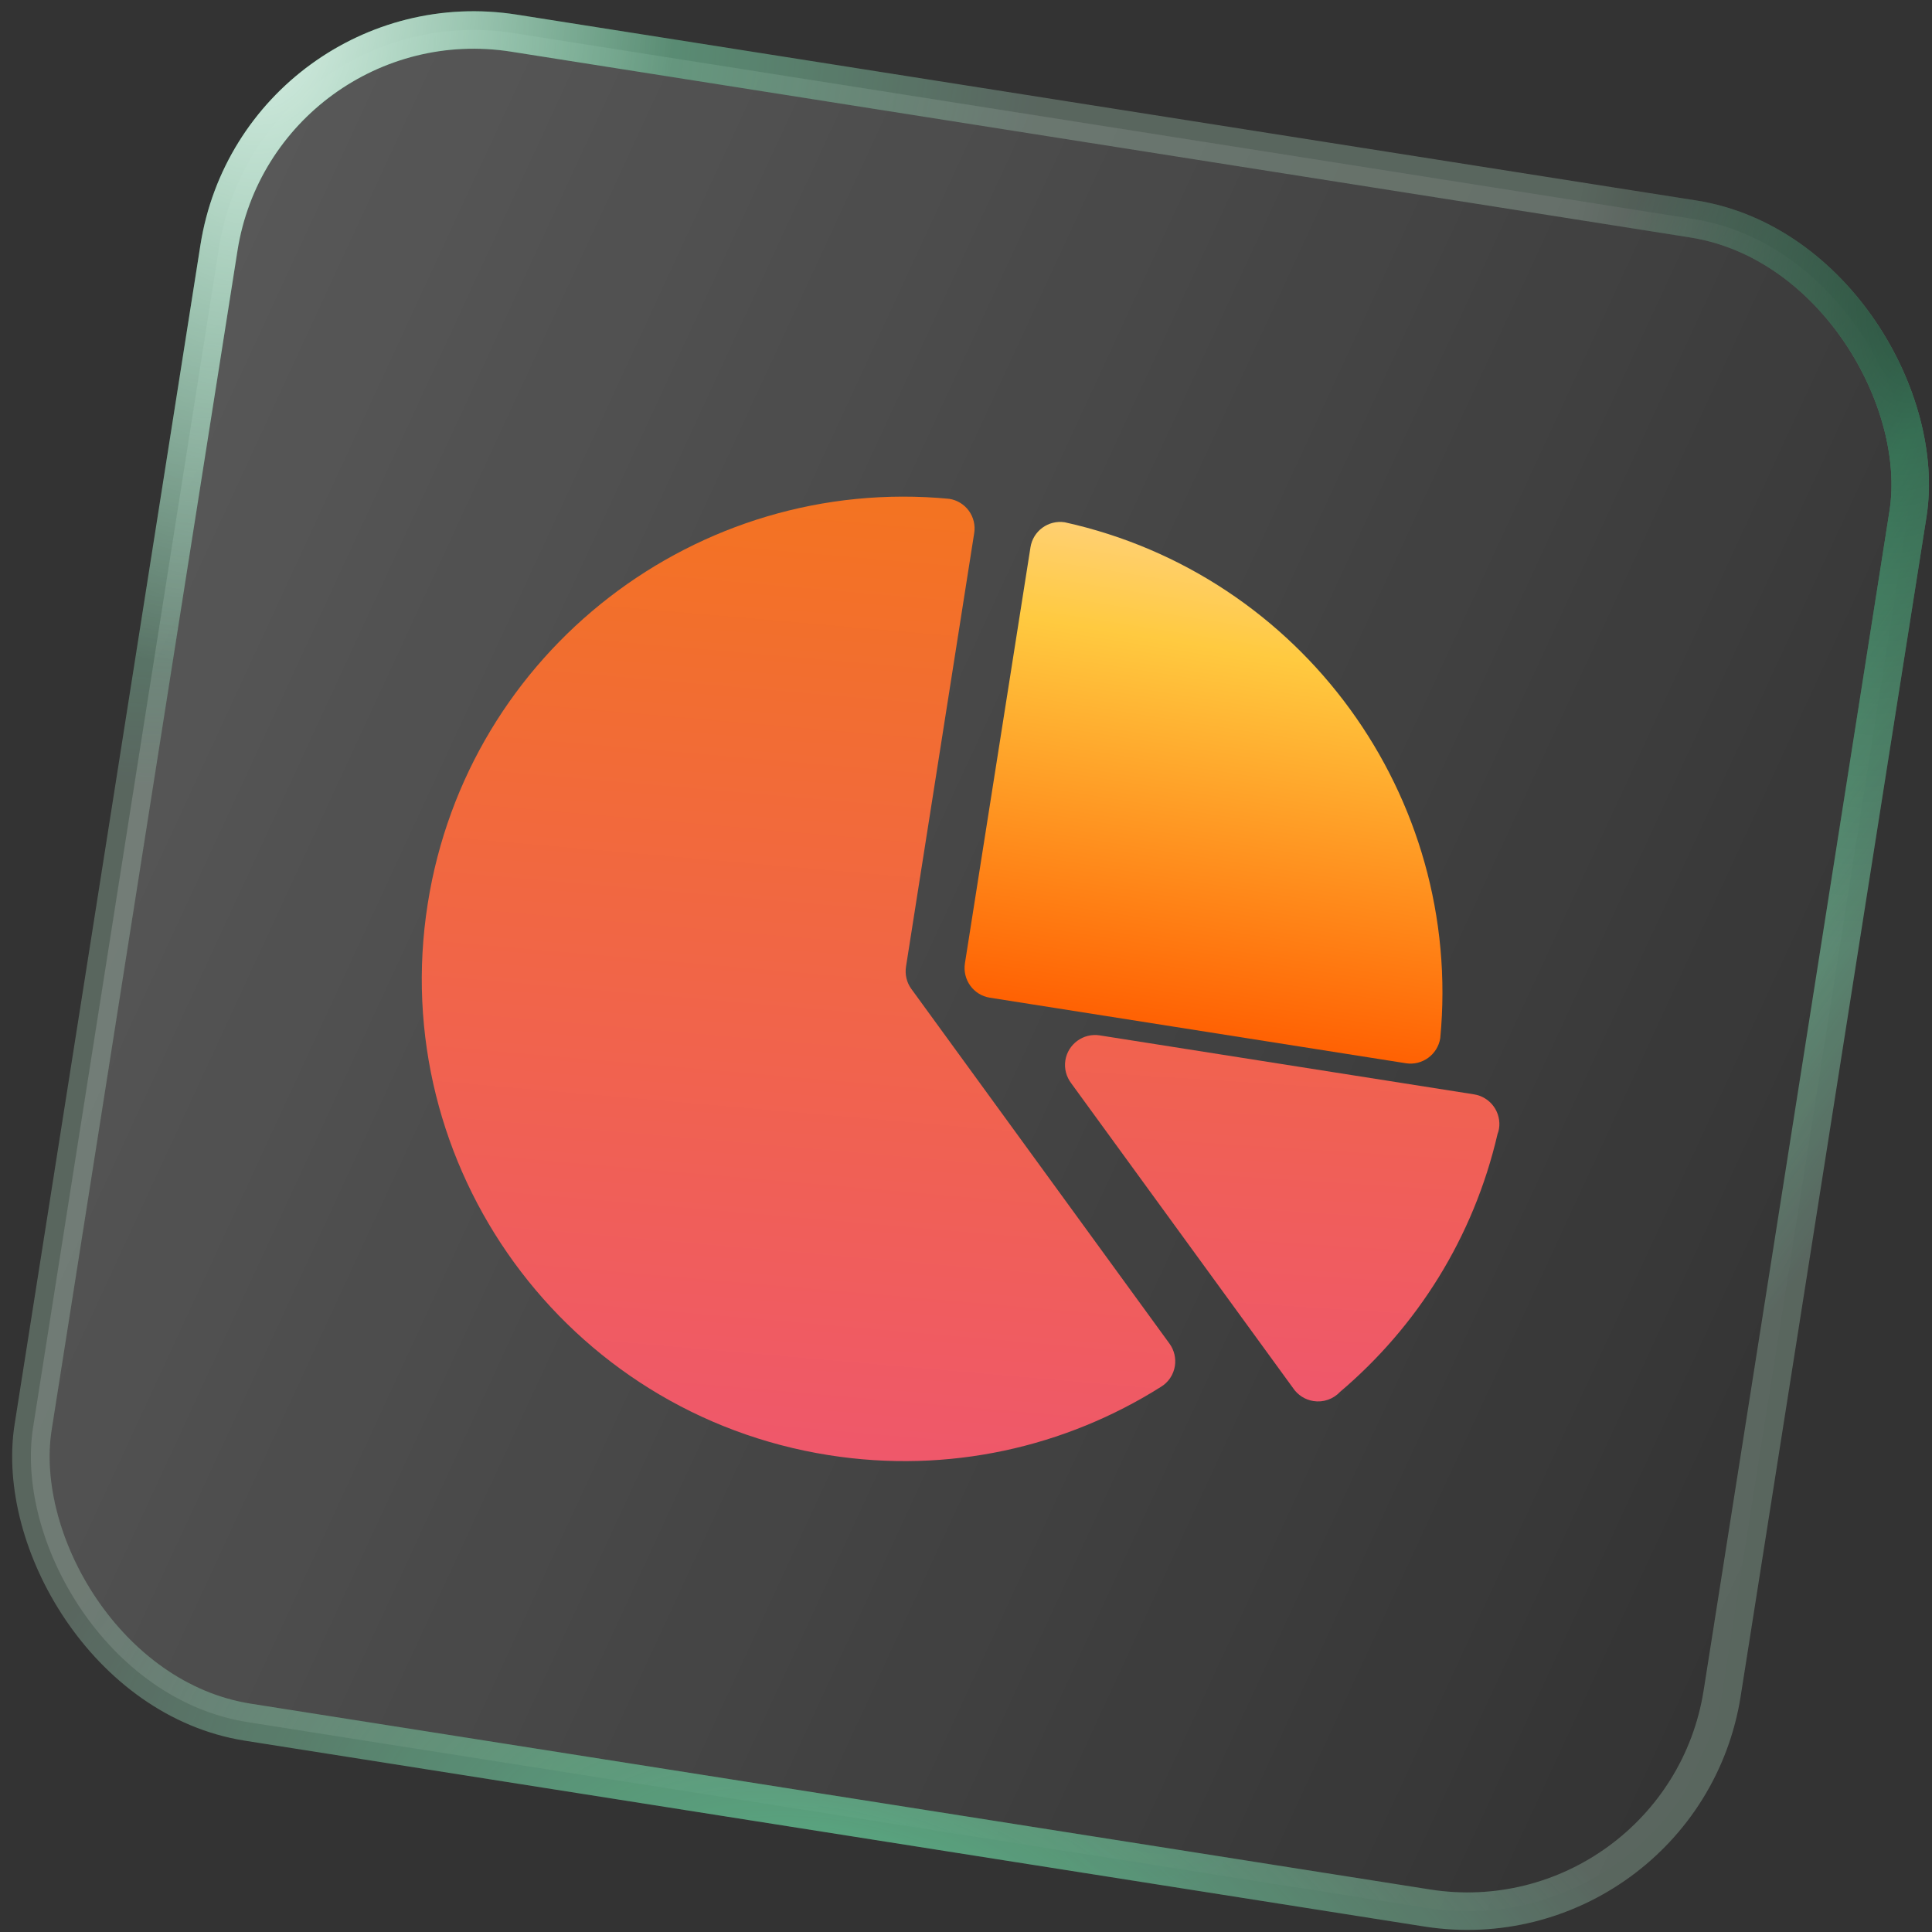
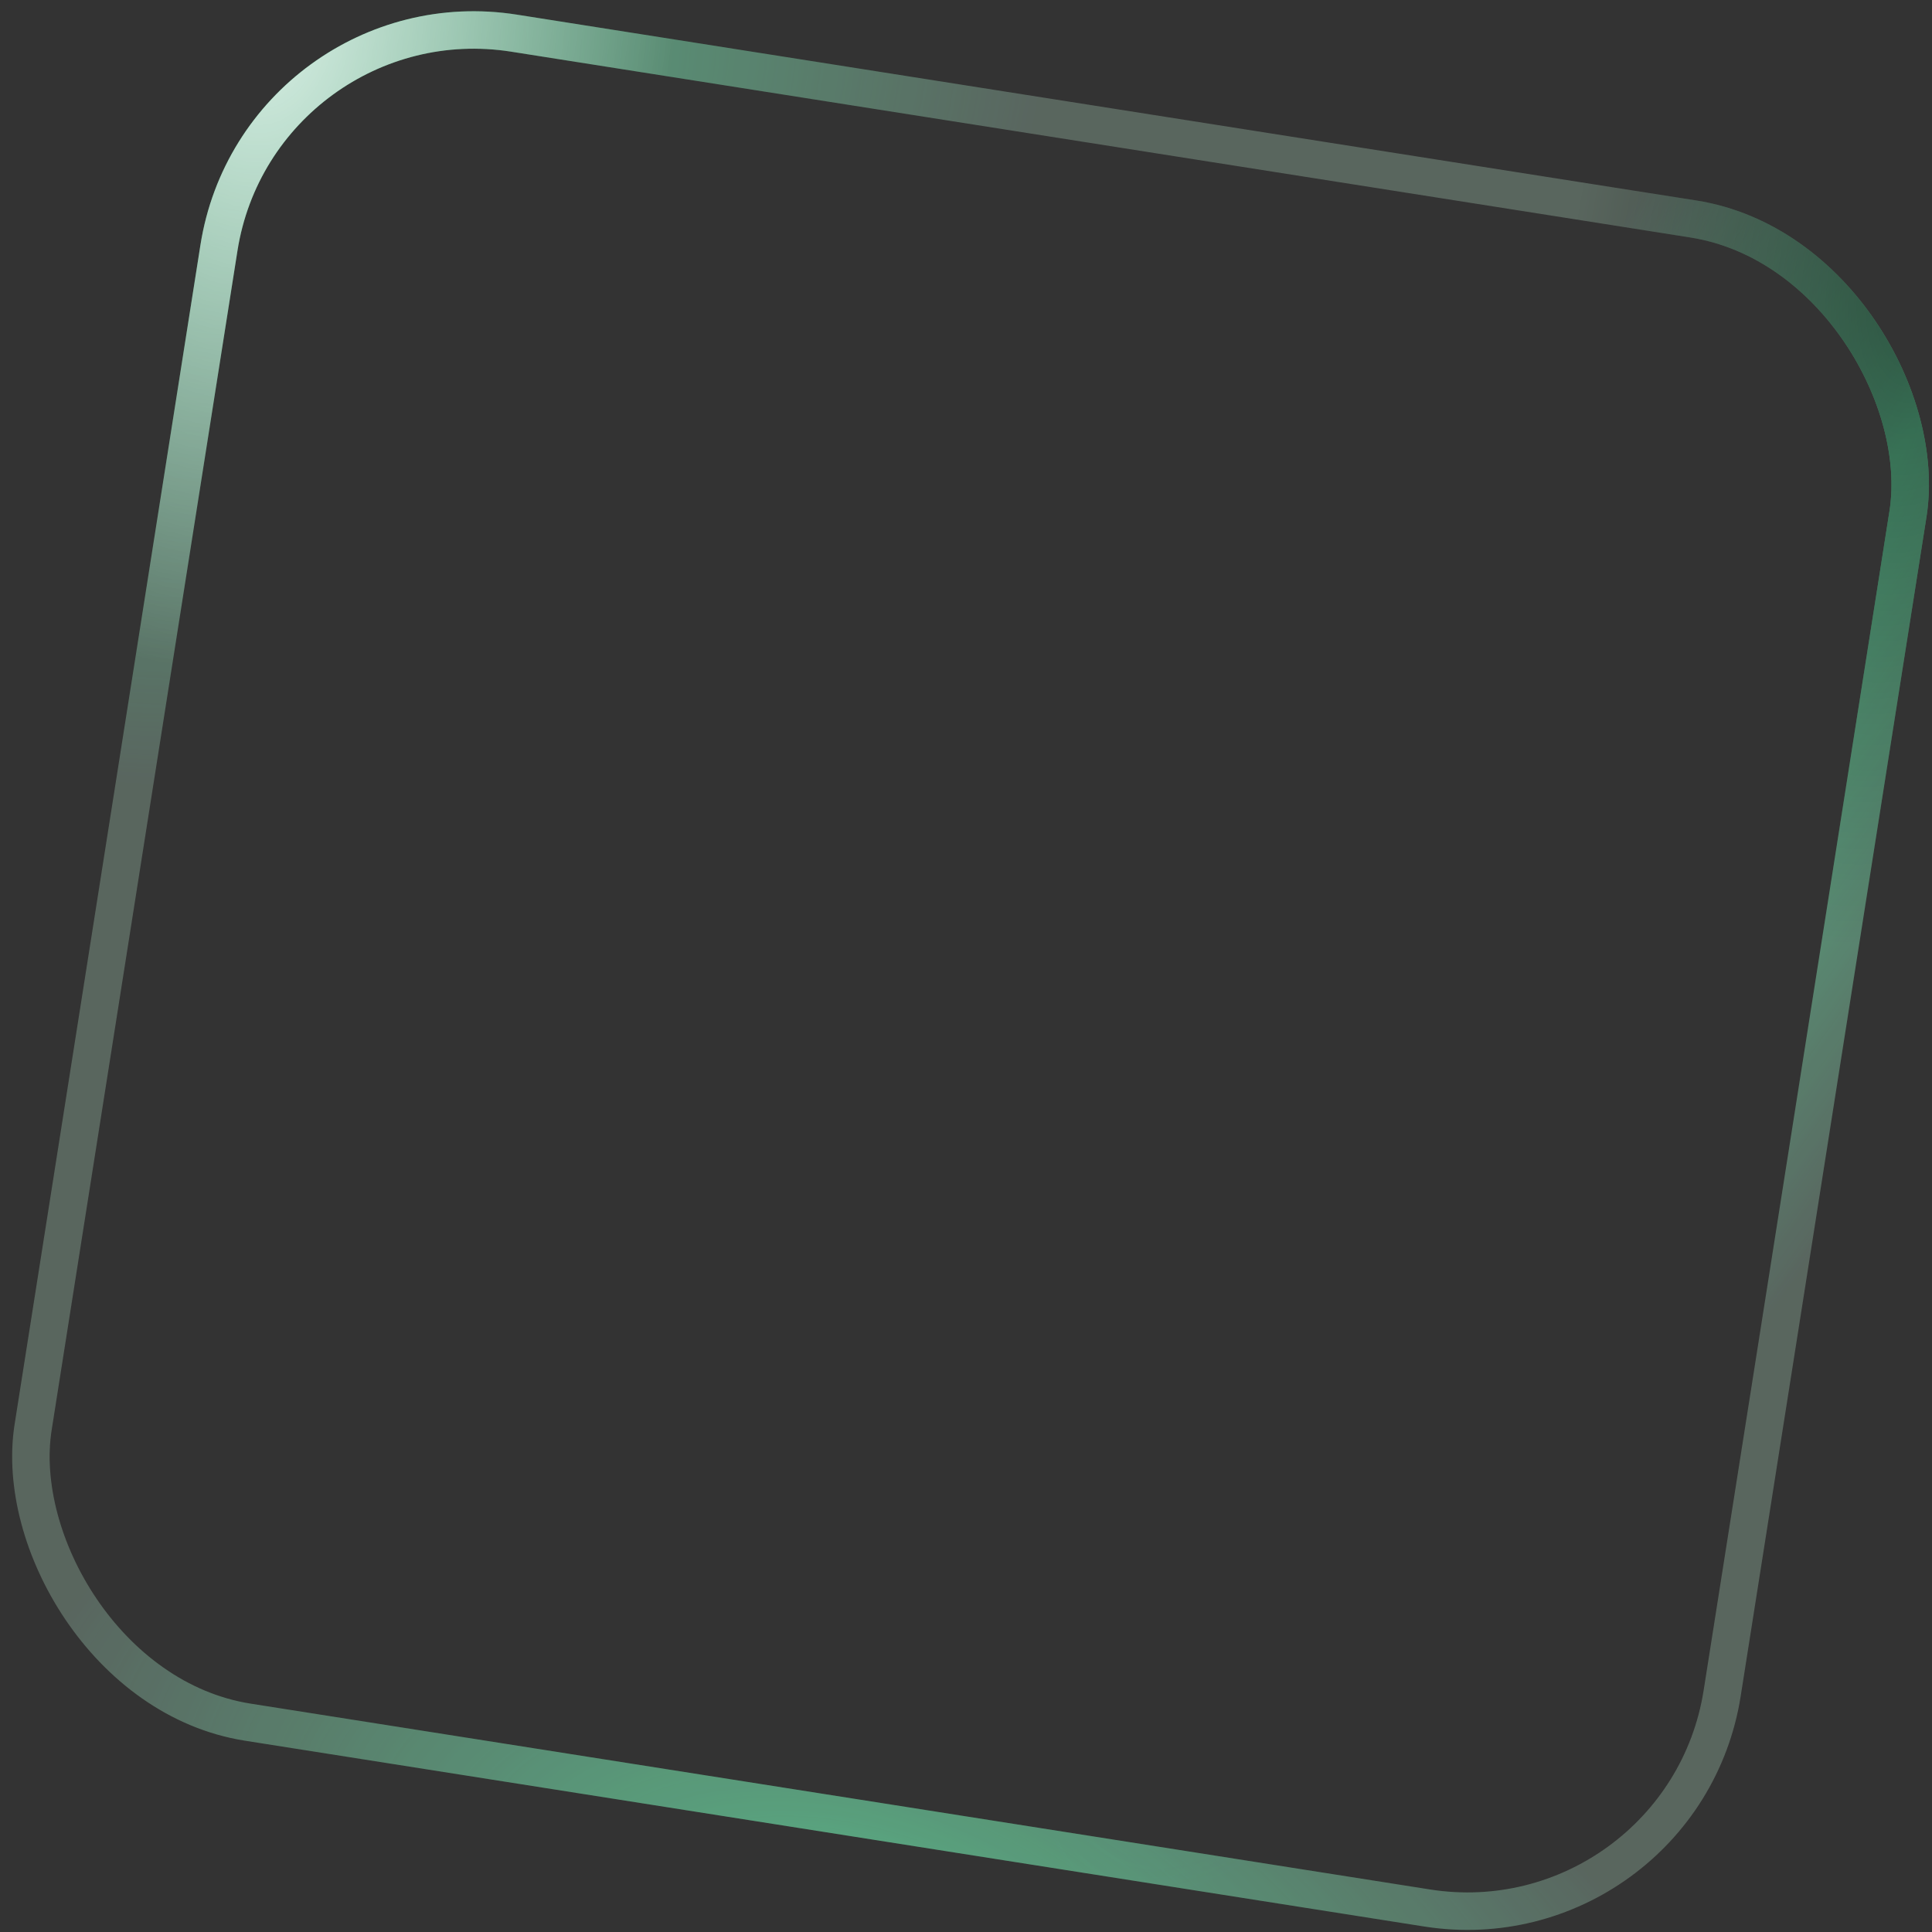
<svg xmlns="http://www.w3.org/2000/svg" width="134" height="134" viewBox="0 0 134 134" fill="none">
  <rect x="0" y="0" width="134" height="134" fill="#333333" stroke="none" />
-   <rect x="17.971" y="-0.486" width="118.593" height="118.593" rx="17.897" transform="rotate(8.954 17.971 -0.486)" fill="url(#paint0_linear_322_14169)" fill-opacity="0.6" />
  <rect x="17.971" y="-0.486" width="118.593" height="118.593" rx="17.897" transform="rotate(8.954 17.971 -0.486)" stroke="url(#paint1_radial_322_14169)" stroke-width="2.599" />
  <rect x="17.971" y="-0.486" width="118.593" height="118.593" rx="17.897" transform="rotate(8.954 17.971 -0.486)" stroke="url(#paint2_radial_322_14169)" stroke-width="2.599" />
  <rect x="17.971" y="-0.486" width="118.593" height="118.593" rx="17.897" transform="rotate(8.954 17.971 -0.486)" stroke="url(#paint3_radial_322_14169)" stroke-width="2.599" />
  <rect x="17.971" y="-0.486" width="118.593" height="118.593" rx="17.897" transform="rotate(8.954 17.971 -0.486)" stroke="url(#paint4_radial_322_14169)" stroke-width="2.599" />
  <rect x="17.971" y="-0.486" width="118.593" height="118.593" rx="17.897" transform="rotate(8.954 17.971 -0.486)" stroke="url(#paint5_radial_322_14169)" stroke-width="2.599" />
  <g clip-path="url(#clip0_322_14169)">
    <path d="M102.234 75.902L76.275 71.812C75.141 71.633 74.07 72.413 73.891 73.547C73.8 74.125 73.964 74.684 74.288 75.12L89.687 96.278C89.847 96.516 90.055 96.719 90.297 96.873C90.539 97.027 90.81 97.129 91.093 97.174C91.431 97.228 91.778 97.198 92.101 97.086C92.425 96.974 92.716 96.784 92.949 96.533C98.265 92.025 102.199 85.855 103.868 78.647C103.915 78.531 103.949 78.409 103.969 78.285C104.012 78.015 104.001 77.739 103.936 77.473C103.872 77.207 103.756 76.956 103.595 76.734C103.434 76.513 103.231 76.326 102.997 76.183C102.764 76.04 102.504 75.945 102.234 75.902Z" fill="url(#paint6_linear_322_14169)" />
    <path d="M71.472 37.959C71.65 36.825 72.712 36.052 73.848 36.224C90.297 39.859 101.49 55.24 99.894 72.003C99.714 73.144 98.643 73.923 97.509 73.745L68.653 69.198C67.518 69.019 66.746 67.95 66.926 66.808L71.472 37.959Z" fill="url(#paint7_linear_322_14169)" />
    <path d="M81.123 93.204L63.192 68.566C62.889 68.141 62.753 67.594 62.84 67.037L67.569 36.973C67.612 36.704 67.601 36.428 67.537 36.163C67.474 35.898 67.358 35.648 67.198 35.427C67.037 35.207 66.835 35.02 66.602 34.878C66.369 34.735 66.11 34.64 65.841 34.598C48.385 32.929 32.431 45.135 29.666 62.684C26.792 80.927 39.25 98.054 57.493 100.928C65.816 102.24 73.902 100.36 80.511 96.195C80.77 96.04 80.992 95.829 81.161 95.578C81.33 95.327 81.441 95.041 81.488 94.743C81.572 94.202 81.441 93.649 81.123 93.204Z" fill="url(#paint8_linear_322_14169)" />
  </g>
  <defs>
    <linearGradient id="paint0_linear_322_14169" x1="19.053" y1="1" x2="156.913" y2="40.183" gradientUnits="userSpaceOnUse">
      <stop offset="0.03" stop-color="white" stop-opacity="0.3" />
      <stop offset="0.992" stop-color="white" stop-opacity="0" />
    </linearGradient>
    <radialGradient id="paint1_radial_322_14169" cx="0" cy="0" r="1" gradientUnits="userSpaceOnUse" gradientTransform="translate(80.883 126.59) rotate(-170.836) scale(60.249 30.145)">
      <stop stop-color="#33A36D" />
      <stop offset="1" stop-color="#33A36D" stop-opacity="0.05" />
    </radialGradient>
    <radialGradient id="paint2_radial_322_14169" cx="0" cy="0" r="1" gradientUnits="userSpaceOnUse" gradientTransform="translate(135.047 13.865) rotate(110.316) scale(113.794 24.486)">
      <stop stop-color="#33A36D" />
      <stop offset="1" stop-color="#33A36D" stop-opacity="0.05" />
    </radialGradient>
    <radialGradient id="paint3_radial_322_14169" cx="0" cy="0" r="1" gradientUnits="userSpaceOnUse" gradientTransform="translate(19.053 4.585) rotate(53.716) scale(48.271 55.859)">
      <stop stop-color="#33A36D" />
      <stop offset="1" stop-color="#33A36D" stop-opacity="0.05" />
    </radialGradient>
    <radialGradient id="paint4_radial_322_14169" cx="0" cy="0" r="1" gradientUnits="userSpaceOnUse" gradientTransform="translate(19.053 1) scale(28.079 45.486)">
      <stop stop-color="white" stop-opacity="0.81" />
      <stop offset="1" stop-color="white" stop-opacity="0.19" />
    </radialGradient>
    <radialGradient id="paint5_radial_322_14169" cx="0" cy="0" r="1" gradientUnits="userSpaceOnUse" gradientTransform="translate(135.081 1) rotate(90) scale(46.514 24.584)">
      <stop stop-opacity="0.5" />
      <stop offset="1" stop-opacity="0" />
    </radialGradient>
    <linearGradient id="paint6_linear_322_14169" x1="81.903" y1="97.778" x2="85.828" y2="36.67" gradientUnits="userSpaceOnUse">
      <stop stop-color="#EF576D" />
      <stop offset="1" stop-color="#F37322" />
    </linearGradient>
    <linearGradient id="paint7_linear_322_14169" x1="82.878" y1="72.8" x2="91.202" y2="19.966" gradientUnits="userSpaceOnUse">
      <stop stop-color="#FF5C00" />
      <stop offset="0.52" stop-color="#FFCA40" />
      <stop offset="1" stop-color="#FFE0F9" />
    </linearGradient>
    <linearGradient id="paint8_linear_322_14169" x1="52.476" y1="102.404" x2="58.34" y2="34.928" gradientUnits="userSpaceOnUse">
      <stop stop-color="#EF576D" />
      <stop offset="1" stop-color="#F37322" />
    </linearGradient>
    <clipPath id="clip0_322_14169">
-       <rect width="75.825" height="75.825" fill="white" transform="translate(35.767 23.966) rotate(8.954)" />
-     </clipPath>
+       </clipPath>
  </defs>
</svg>